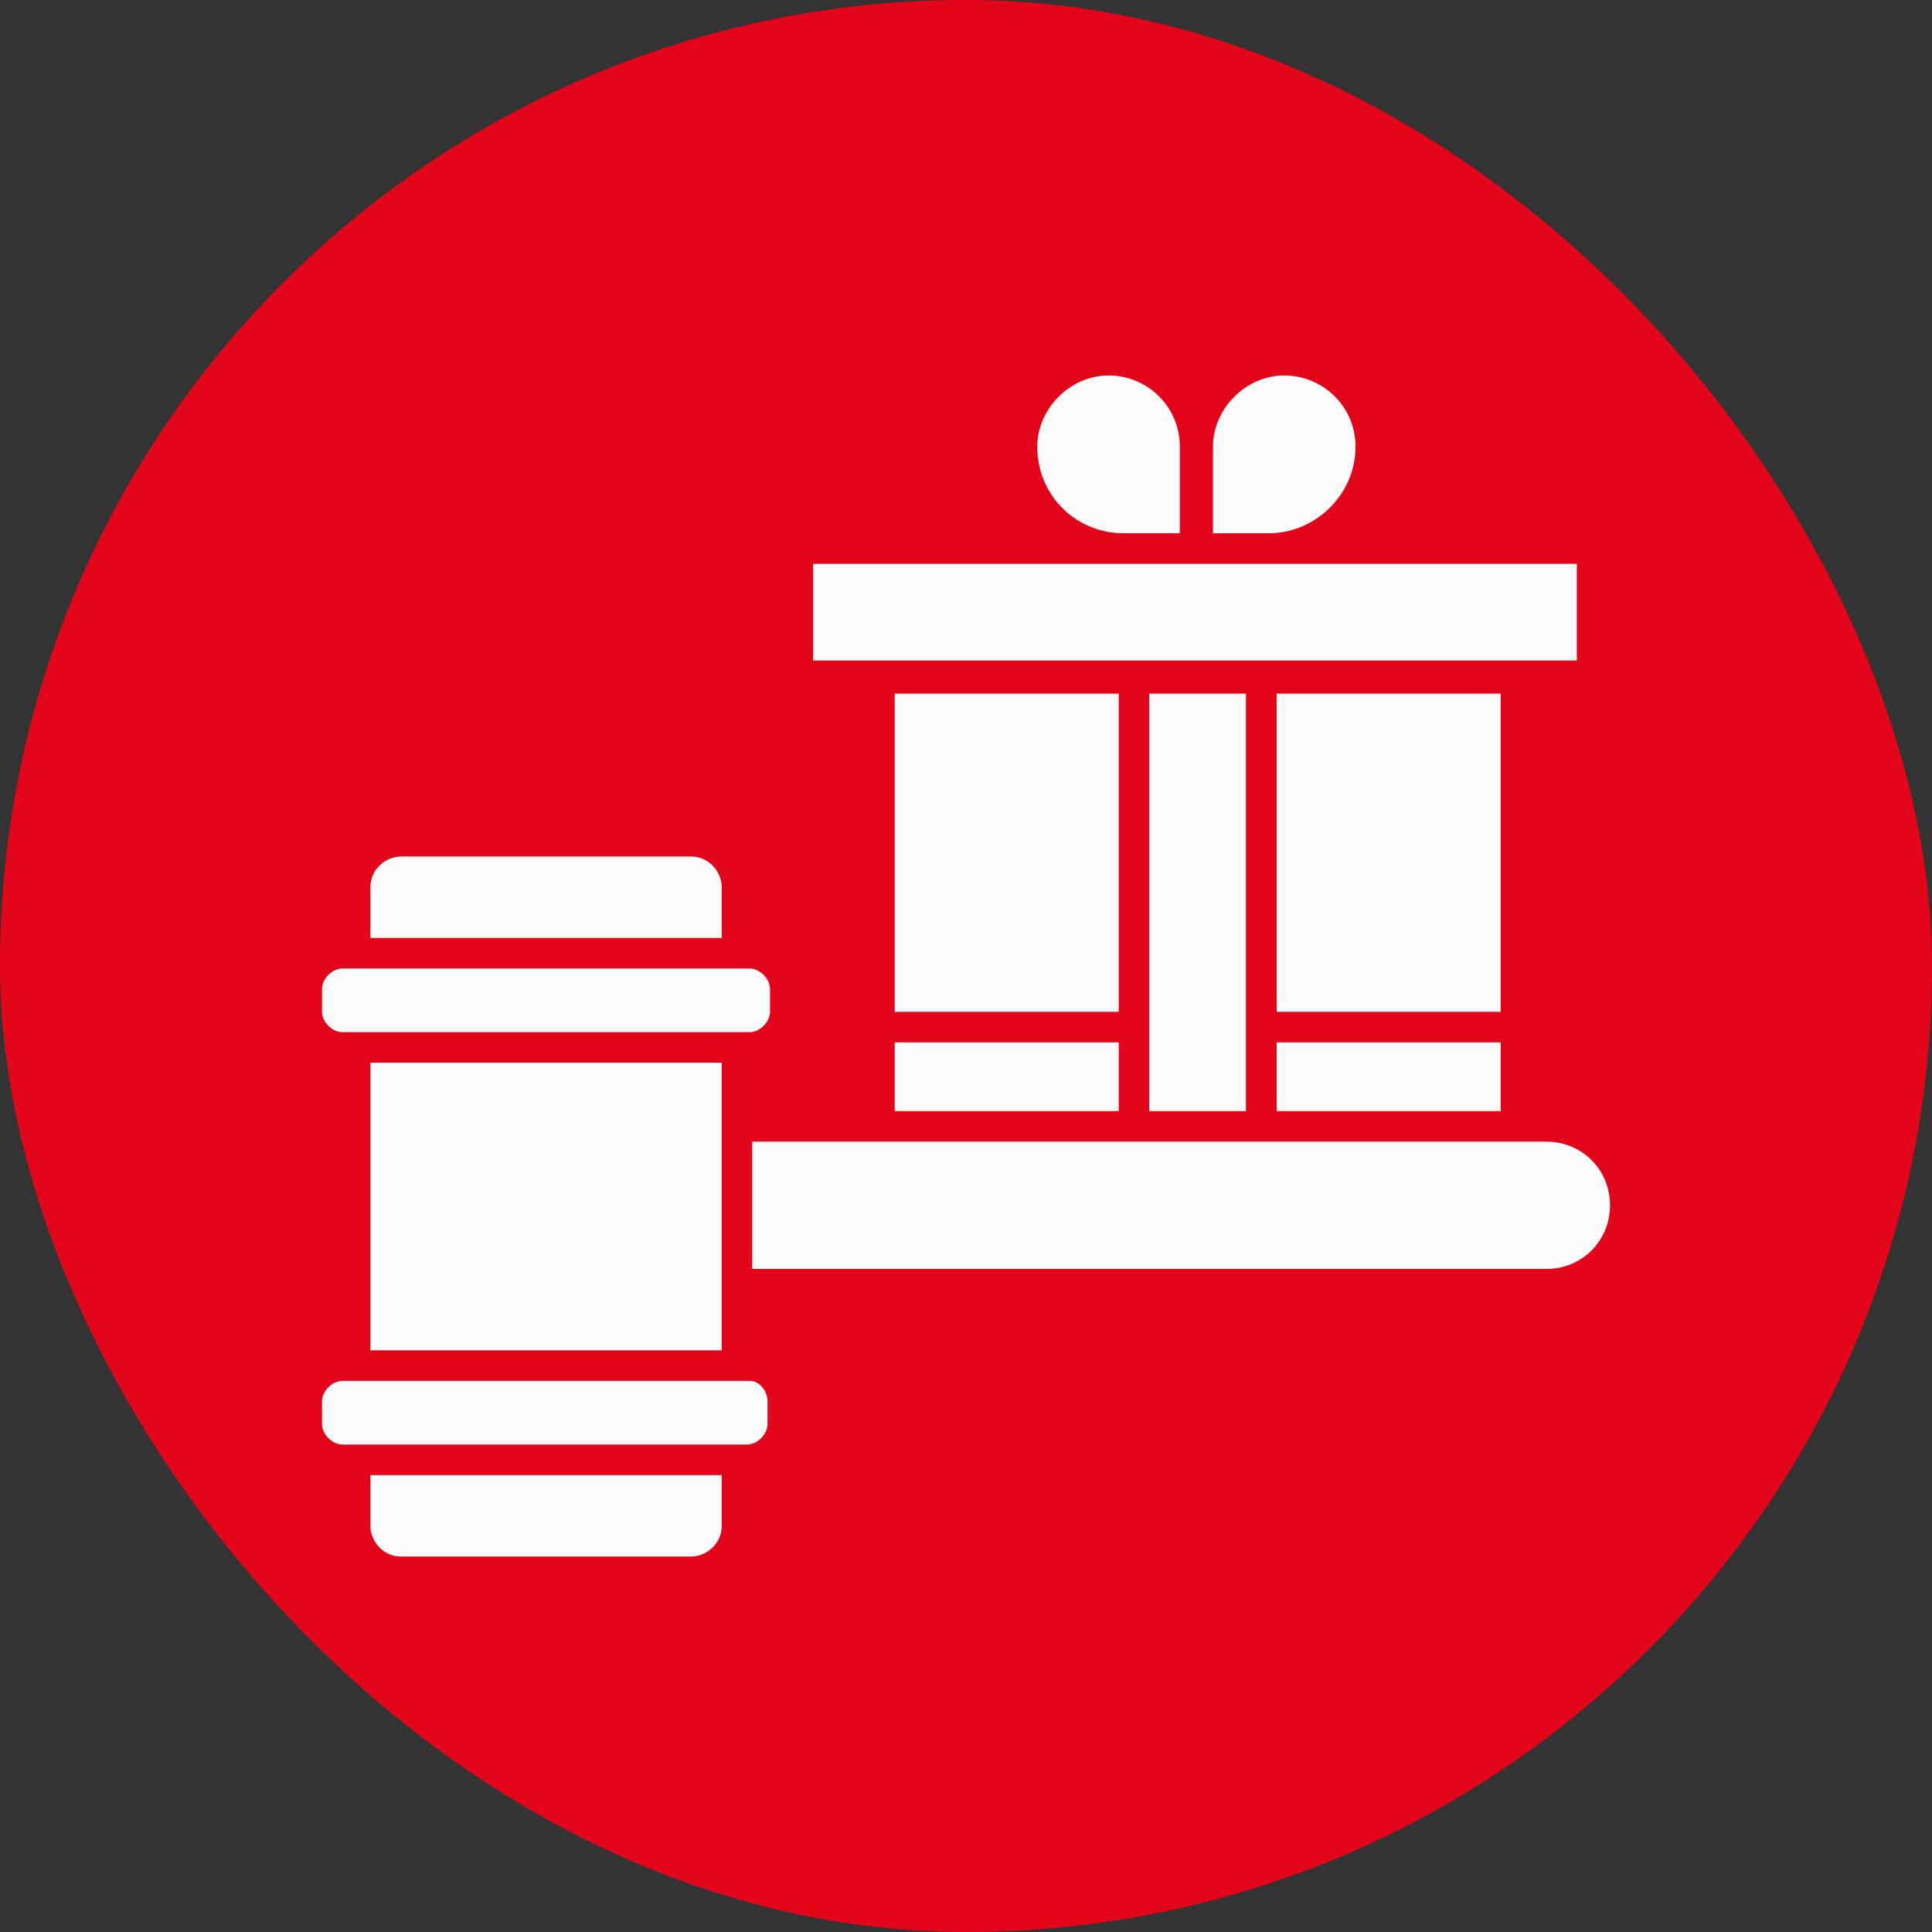
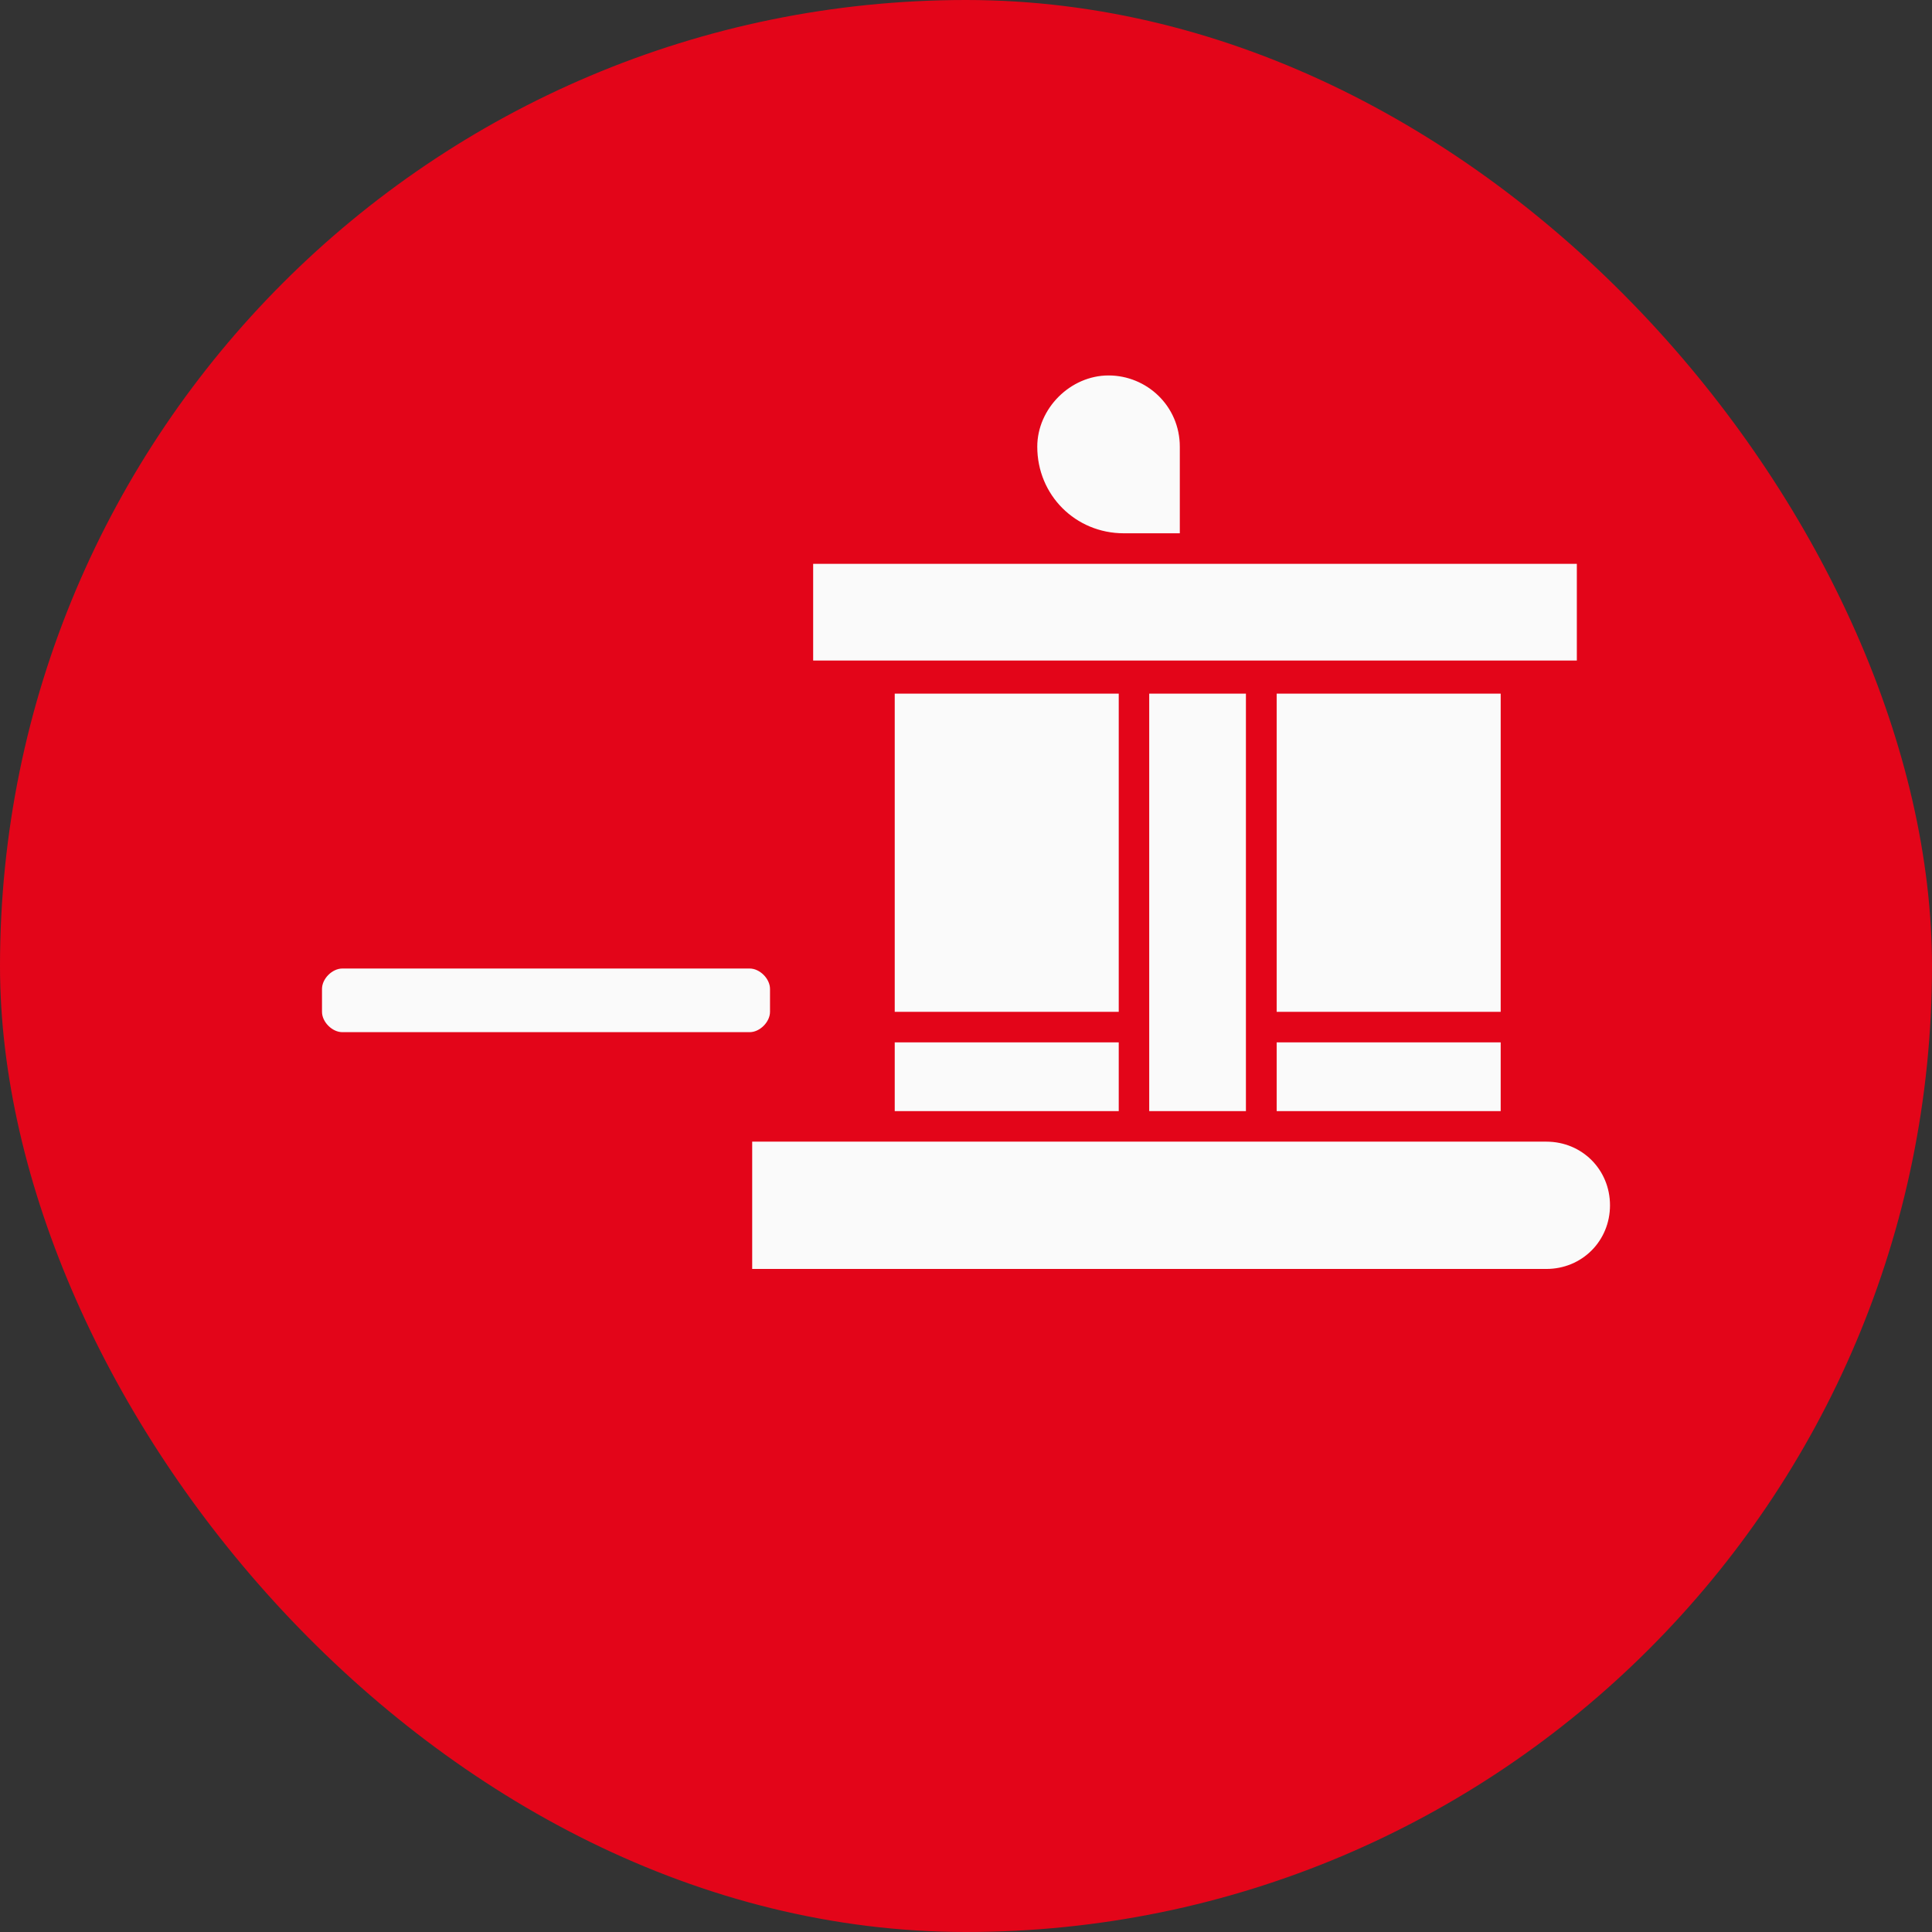
<svg xmlns="http://www.w3.org/2000/svg" width="36" height="36" viewBox="0 0 36 36" fill="none">
  <rect x="0" y="0" width="36" height="36" fill="#333333" stroke="none" />
  <rect width="36" height="36" rx="18" fill="#E30519" />
  <path d="M23.789 19.423H27.963V20.704H23.789V19.423Z" fill="#FAFAFA" />
  <path d="M23.789 12.925H27.963V18.854H23.789V12.925Z" fill="#FAFAFA" />
  <path d="M16.672 12.925H20.846V18.854H16.672V12.925Z" fill="#FAFAFA" />
  <path d="M29.382 12.308V10.506C28.671 10.506 15.864 10.506 15.152 10.506V12.308C15.674 12.308 25.872 12.308 29.382 12.308Z" fill="#FAFAFA" />
  <path d="M20.941 9.937H21.984V8.324C21.984 7.565 21.368 6.996 20.656 6.996C19.945 6.996 19.328 7.612 19.328 8.324C19.328 9.225 20.04 9.937 20.941 9.937Z" fill="#FAFAFA" />
  <path d="M16.672 19.423H20.846V20.704H16.672V19.423Z" fill="#FAFAFA" />
-   <path d="M25.258 8.324C25.258 7.565 24.641 6.996 23.93 6.996C23.218 6.996 22.602 7.612 22.602 8.324V9.937H23.645C24.499 9.937 25.258 9.225 25.258 8.324Z" fill="#FAFAFA" />
  <path d="M21.414 12.925H23.216V20.704H21.414V12.925Z" fill="#FAFAFA" />
  <path d="M6.379 19.233H6.617C7.518 19.233 12.783 19.233 13.969 19.233C14.158 19.233 14.348 19.043 14.348 18.854V18.427C14.348 18.237 14.158 18.047 13.969 18.047H13.732C12.83 18.047 7.565 18.047 6.379 18.047C6.19 18.047 6 18.237 6 18.427V18.854C6 19.043 6.19 19.233 6.379 19.233Z" fill="#FAFAFA" />
-   <path d="M13.448 25.162C13.448 24.451 13.448 20.419 13.448 19.802H6.902V25.162H13.448Z" fill="#FAFAFA" />
  <path d="M30 22.459C30 21.795 29.479 21.273 28.814 21.273C27.344 21.273 15.581 21.273 14.016 21.273V23.645H28.814C29.479 23.645 30 23.123 30 22.459Z" fill="#FAFAFA" />
-   <path d="M13.448 16.529C13.448 16.245 13.211 15.96 12.879 15.96H7.472C7.187 15.96 6.902 16.197 6.902 16.529V17.478H13.448V16.529Z" fill="#FAFAFA" />
-   <path d="M6.902 28.435C6.902 28.72 7.14 29.004 7.472 29.004H12.879C13.163 29.004 13.448 28.767 13.448 28.435V27.487H6.902C6.902 27.534 6.902 28.435 6.902 28.435Z" fill="#FAFAFA" />
-   <path d="M13.969 25.731H13.732C12.83 25.731 7.565 25.731 6.379 25.731C6.19 25.731 6 25.921 6 26.111V26.538C6 26.727 6.19 26.917 6.379 26.917C8.277 26.917 12.214 26.917 13.921 26.917C14.111 26.917 14.301 26.727 14.301 26.538V26.111C14.301 25.921 14.158 25.731 13.969 25.731Z" fill="#FAFAFA" />
</svg>